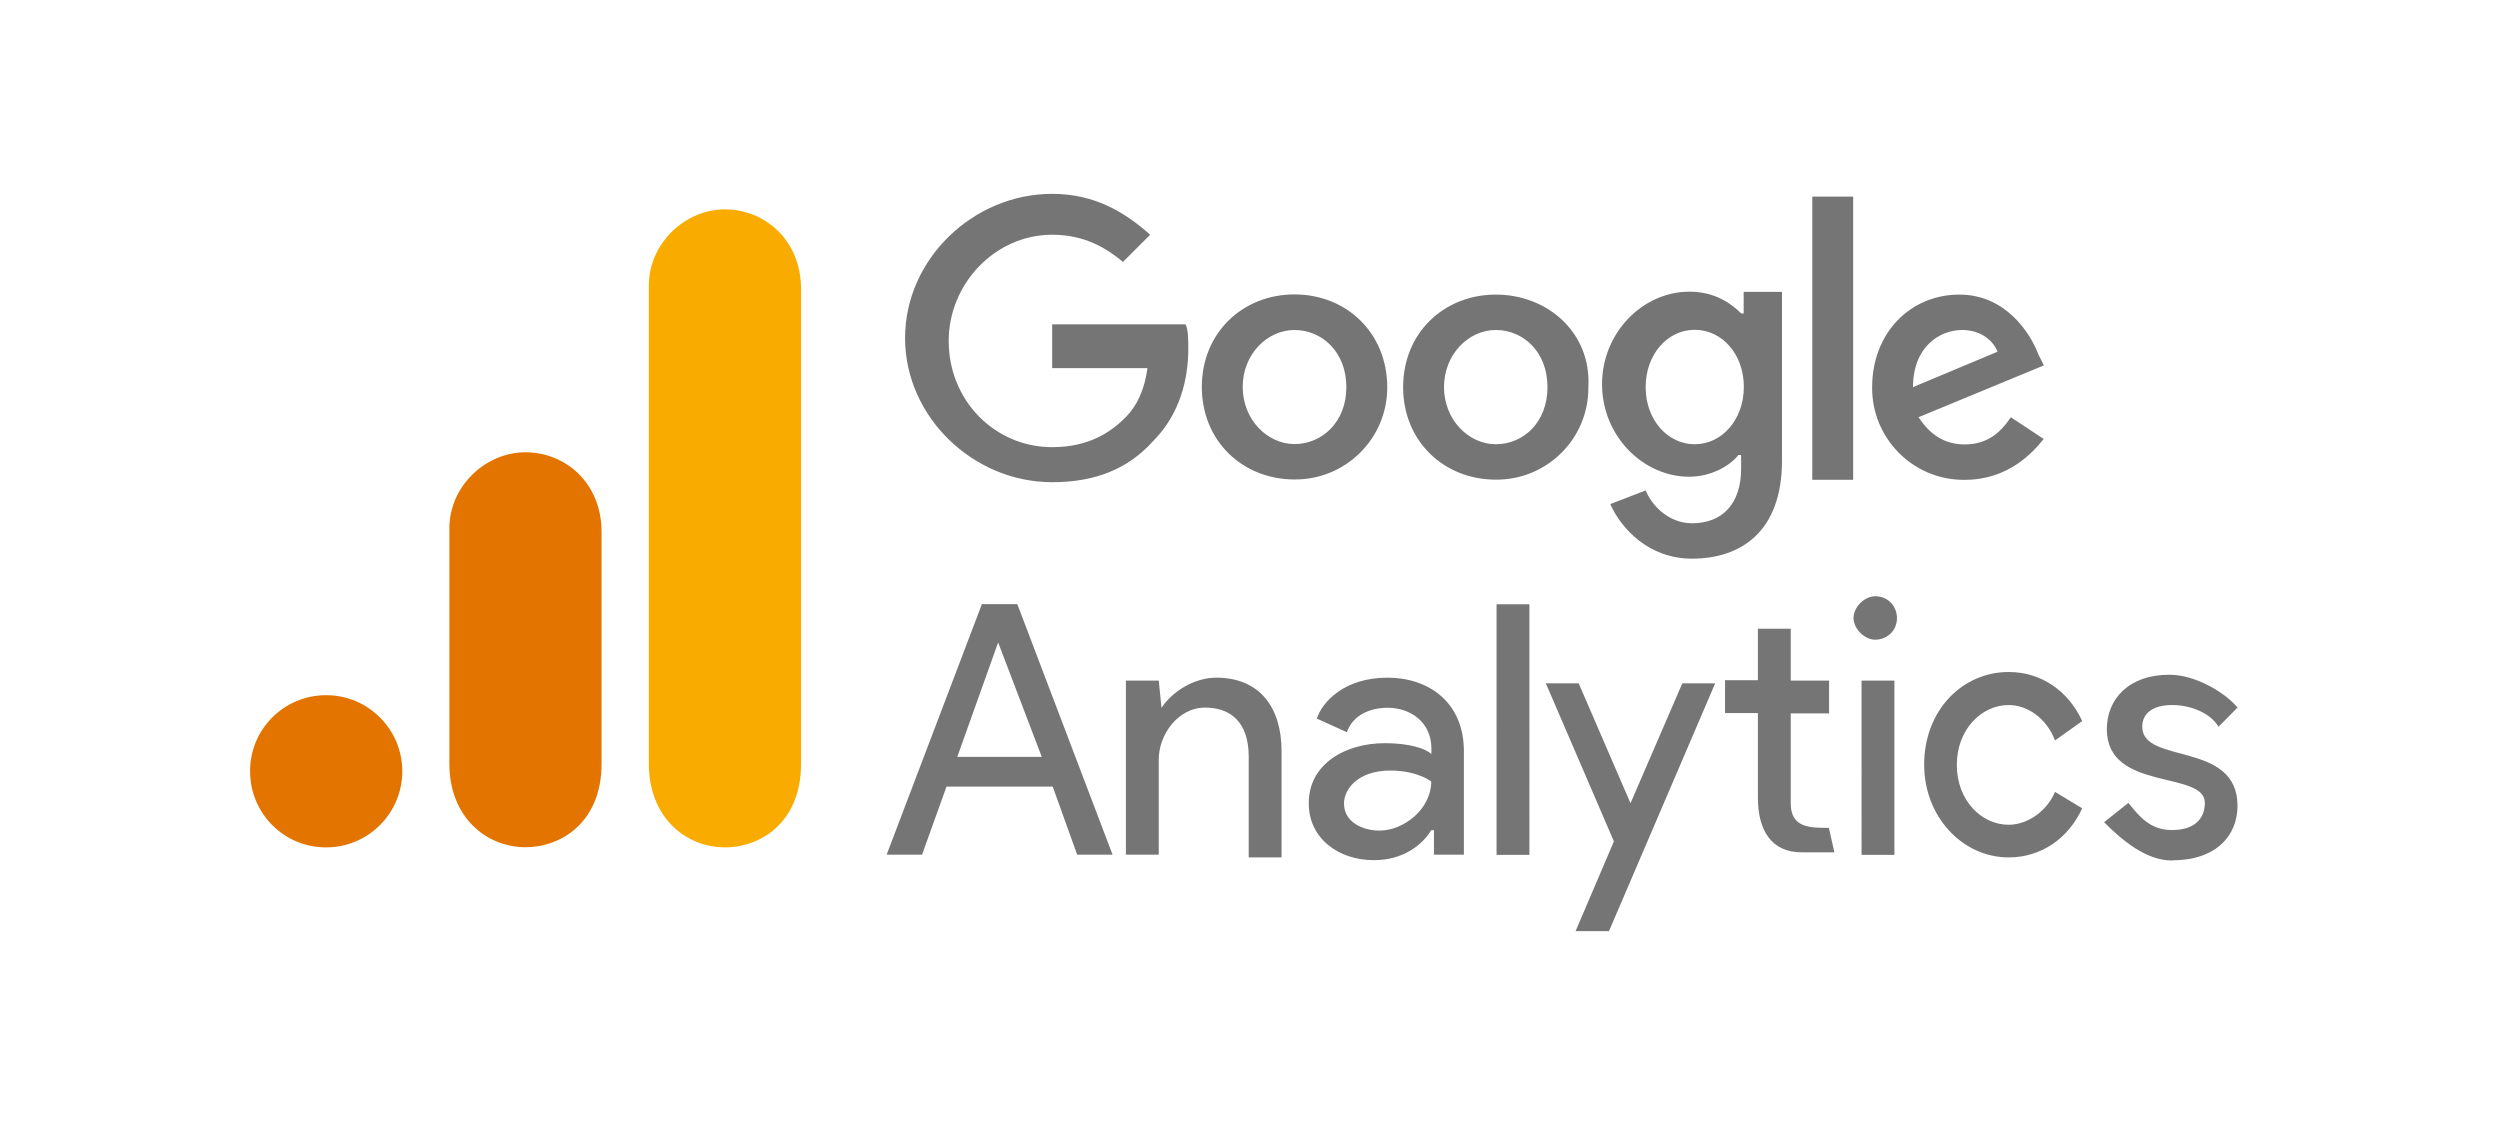
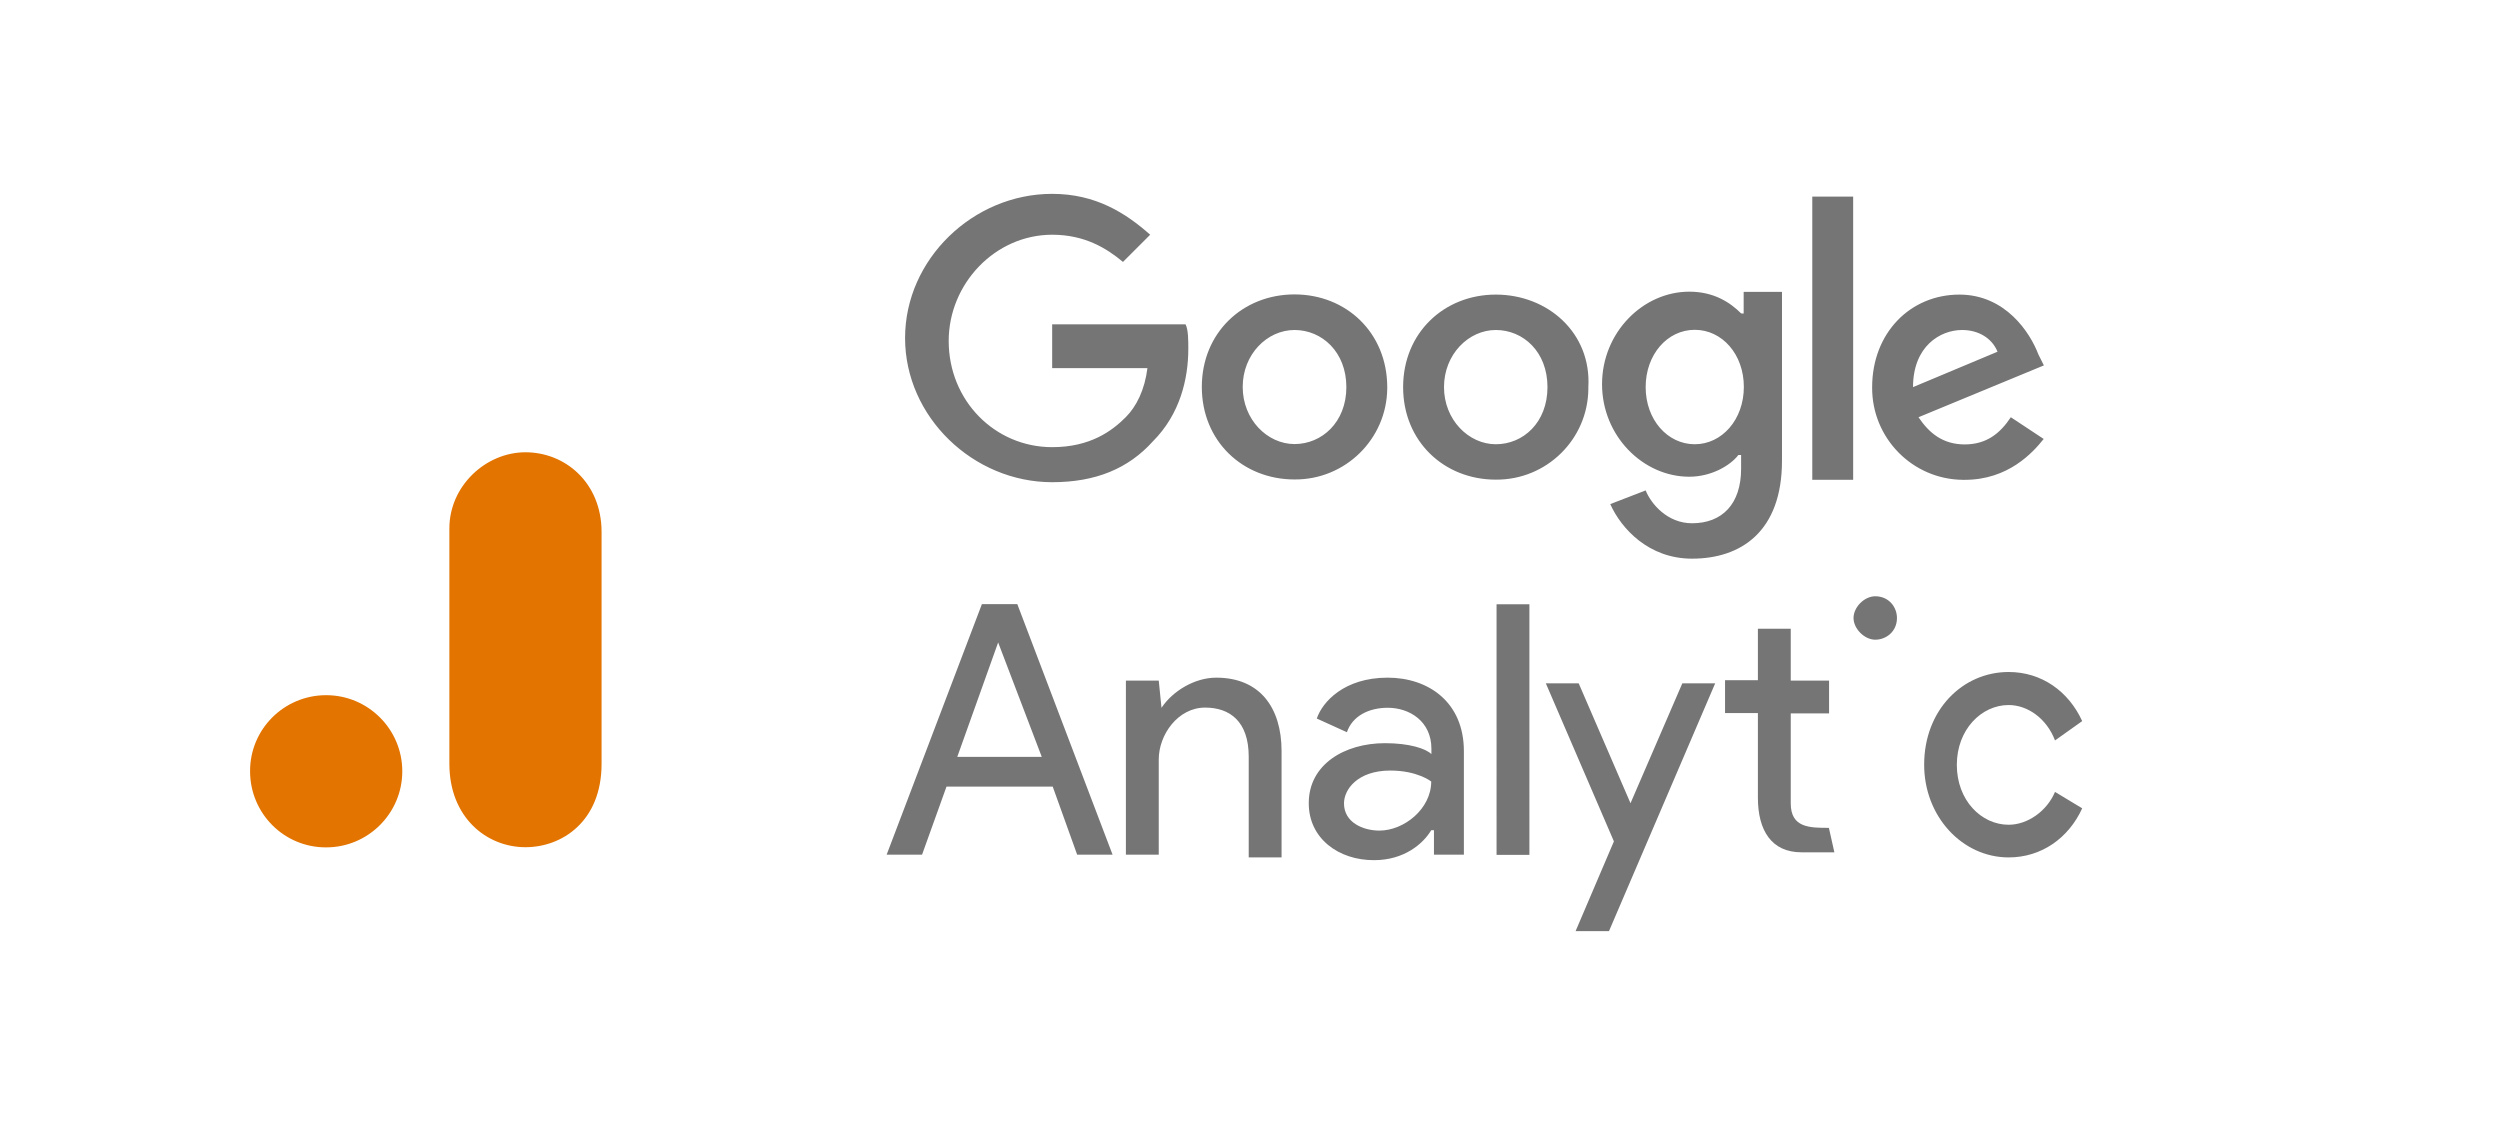
<svg xmlns="http://www.w3.org/2000/svg" xmlns:xlink="http://www.w3.org/1999/xlink" version="1.1" id="Ebene_1" x="0px" y="0px" viewBox="0 0 400 180" style="enable-background:new 0 0 400 180;" xml:space="preserve">
  <style type="text/css">
	.st0{fill:#757575;}
	.st1{fill-rule:evenodd;clip-rule:evenodd;fill:#757575;}
	.st2{fill:#F9AB00;}
	.st3{fill:#E37400;}
</style>
  <symbol id="A" viewBox="-54.45 -20.2 108.9 40.4">
    <g>
      <g>
        <path class="st0" d="M-13.46,4.38l2.39,6.27h-4.63L-13.46,4.38L-13.46,4.38z M-14.35,2.28l-5.22,13.73h1.94l1.34-3.73h5.82     l1.34,3.73h1.94l-5.22-13.73H-14.35L-14.35,2.28z M13.85,16.02h1.8V2.29h-1.8V16.02L13.85,16.02z M-4.5,7.95     c0.6-0.9,1.8-1.64,2.99-1.64c2.39,0,3.58,1.64,3.58,4.03v5.82h-1.8v-5.52c0-1.94-1.04-2.69-2.39-2.69     c-1.49,0-2.54,1.49-2.54,2.84v5.22h-1.8V6.47h1.8l0.15,1.49L-4.5,7.95z M3.56,13.18c0-2.1,1.94-3.28,4.18-3.28     c1.34,0,2.24,0.3,2.54,0.6v-0.3c0-1.49-1.19-2.24-2.39-2.24c-1.04,0-1.94,0.45-2.24,1.34L4,8.55c0.3-0.9,1.49-2.24,3.88-2.24     c2.24,0,4.18,1.34,4.18,4.03v5.67h-1.64v-1.34h-0.15c-0.45,0.75-1.49,1.64-3.13,1.64C5.2,16.32,3.55,15.12,3.56,13.18 M10.27,12     c0,0-0.75-0.6-2.24-0.6c-1.8,0-2.54,1.04-2.54,1.8c0,1.04,1.04,1.49,1.94,1.49C8.78,14.69,10.27,13.5,10.27,12" />
        <path class="st1" d="M18.18,20.2l2.1-4.92l-3.73-8.66h1.8l2.84,6.57l2.84-6.57h1.8L20.01,20.2h-1.8H18.18z M44.45,9.75     c-0.45-1.19-1.49-1.94-2.54-1.94c-1.49,0-2.84,1.34-2.84,3.28s1.34,3.28,2.84,3.28c1.04,0,2.1-0.75,2.54-1.8l1.49,0.9     c-0.75,1.64-2.24,2.69-4.03,2.69c-2.54,0-4.63-2.24-4.63-5.08c0-2.99,2.1-5.08,4.63-5.08c1.8,0,3.28,1.05,4.03,2.69L44.45,9.75     L44.45,9.75z" />
-         <path class="st0" d="M50.87,16.32c2.39,0,3.58-1.34,3.58-2.99c0-3.58-5.22-2.24-5.22-4.33c0-0.75,0.6-1.19,1.64-1.19     s2.1,0.45,2.54,1.19l1.04-1.05c-0.6-0.75-2.24-1.8-3.73-1.8c-2.24,0-3.43,1.34-3.43,2.99c0,3.43,5.37,2.24,5.37,4.03     c0,0.9-0.6,1.49-1.8,1.49s-1.8-0.75-2.39-1.49l-1.33,1.06c0.9,0.9,2.24,2.1,3.73,2.1L50.87,16.32z M33.85,16.02h1.8V6.47h-1.8     V16.02z" />
        <path class="st1" d="M34.6,1.85c0.75,0,1.19,0.6,1.19,1.19c0,0.75-0.6,1.19-1.19,1.19s-1.19-0.6-1.19-1.19S34,1.85,34.6,1.85z      M32.06,14.54l0.3,1.34h-1.8c-1.64,0-2.39-1.19-2.39-2.99V8.25h-1.8v-1.8h1.8V3.63h1.8v2.84h2.1v1.8h-2.1v4.93     c0,1.34,1.04,1.34,2.1,1.34L32.06,14.54z" />
        <path class="st0" d="M-10.5-12.89v2.24h5.22c-0.15,1.19-0.6,2.1-1.19,2.69c-0.75,0.75-1.94,1.64-4.03,1.64     c-3.13,0-5.67-2.54-5.67-5.82c0-3.13,2.54-5.82,5.67-5.82c1.8,0,2.99,0.75,3.88,1.49l1.49-1.49c-1.34-1.19-2.99-2.24-5.37-2.24     c-4.33,0-8.06,3.58-8.06,7.9s3.73,7.9,8.06,7.9c2.39,0,4.18-0.75,5.52-2.24c1.49-1.49,1.94-3.43,1.94-5.07     c0-0.45,0-1.05-0.15-1.34h-7.31L-10.5-12.89z M2.78-14.69c-2.84,0-5.08,2.1-5.08,5.07s2.24,5.07,5.08,5.07     c2.78,0.02,5.05-2.21,5.08-4.98c0-0.03,0-0.06,0-0.09C7.85-12.6,5.61-14.69,2.78-14.69z M2.78-6.49c-1.49,0-2.84-1.34-2.84-3.13     s1.34-3.12,2.84-3.12s2.84,1.2,2.84,3.13S4.27-6.49,2.78-6.49L2.78-6.49z M27.25-13.65c-0.6-0.6-1.49-1.19-2.84-1.19     c-2.54,0-4.78,2.24-4.78,5.07s2.24,5.07,4.78,5.07c1.19,0,2.24-0.6,2.69-1.19h0.15v0.75c0,1.94-1.04,2.99-2.69,2.99     c-1.34,0-2.24-1.05-2.54-1.8l-1.94,0.75c0.6,1.34,2.1,2.99,4.48,2.99c2.69,0,4.93-1.49,4.93-5.37v-9.25h-2.1v1.19L27.25-13.65z      M24.71-6.48c-1.49,0-2.69-1.34-2.69-3.13s1.19-3.14,2.69-3.14s2.69,1.34,2.69,3.13S26.2-6.48,24.71-6.48L24.71-6.48z      M13.81-14.68c-2.84,0-5.08,2.1-5.08,5.07s2.24,5.07,5.08,5.07c2.78,0.02,5.05-2.21,5.07-4.98c0-0.03,0-0.06,0-0.09     C19.05-12.59,16.65-14.68,13.81-14.68L13.81-14.68z M13.81-6.48c-1.49,0-2.84-1.34-2.84-3.13s1.34-3.13,2.84-3.13     s2.83,1.19,2.83,3.13S15.31-6.48,13.81-6.48L13.81-6.48z M31.15-20.05h2.24v15.52h-2.24V-20.05z M39.51-6.47     c-1.19,0-1.94-0.6-2.54-1.49l6.87-2.84l-0.3-0.6c-0.45-1.19-1.8-3.28-4.33-3.28c-2.69,0-4.78,2.1-4.78,5.08     c-0.02,2.78,2.21,5.05,4.98,5.07c0.03,0,0.06,0,0.09,0c2.39,0,3.73-1.49,4.33-2.24l-1.8-1.19c-0.6,0.9-1.34,1.49-2.54,1.49     L39.51-6.47z M39.36-12.74c0.9,0,1.64,0.45,1.94,1.19l-4.63,1.94C36.67-11.85,38.16-12.74,39.36-12.74z" />
      </g>
-       <path class="st2" d="M-32.6-15.18v26.22c0,2.93,2.03,4.57,4.17,4.57c1.99,0,4.17-1.4,4.17-4.57v-26.02c0-2.69-1.99-4.37-4.17-4.37    S-32.6-17.49-32.6-15.18L-32.6-15.18z" />
      <path class="st3" d="M-43.53-1.87v12.9c0,2.93,2.03,4.57,4.17,4.57c1.99,0,4.17-1.4,4.17-4.57v-12.7c0-2.7-1.99-4.37-4.17-4.37    C-41.54-6.04-43.53-4.19-43.53-1.87L-43.53-1.87z M-54.45,11.44c-0.01-2.3,1.85-4.16,4.15-4.17c0.01,0,0.01,0,0.02,0    c2.3,0,4.17,1.87,4.17,4.17s-1.87,4.17-4.17,4.17l0,0c-2.3,0.01-4.16-1.85-4.17-4.15C-54.45,11.45-54.45,11.45-54.45,11.44z" />
    </g>
  </symbol>
  <use xlink:href="#A" width="108.9" height="40.4" x="-54.45" y="-20.2" transform="matrix(2.92 0 0 2.92 199.007 90)" style="overflow:visible;" />
</svg>